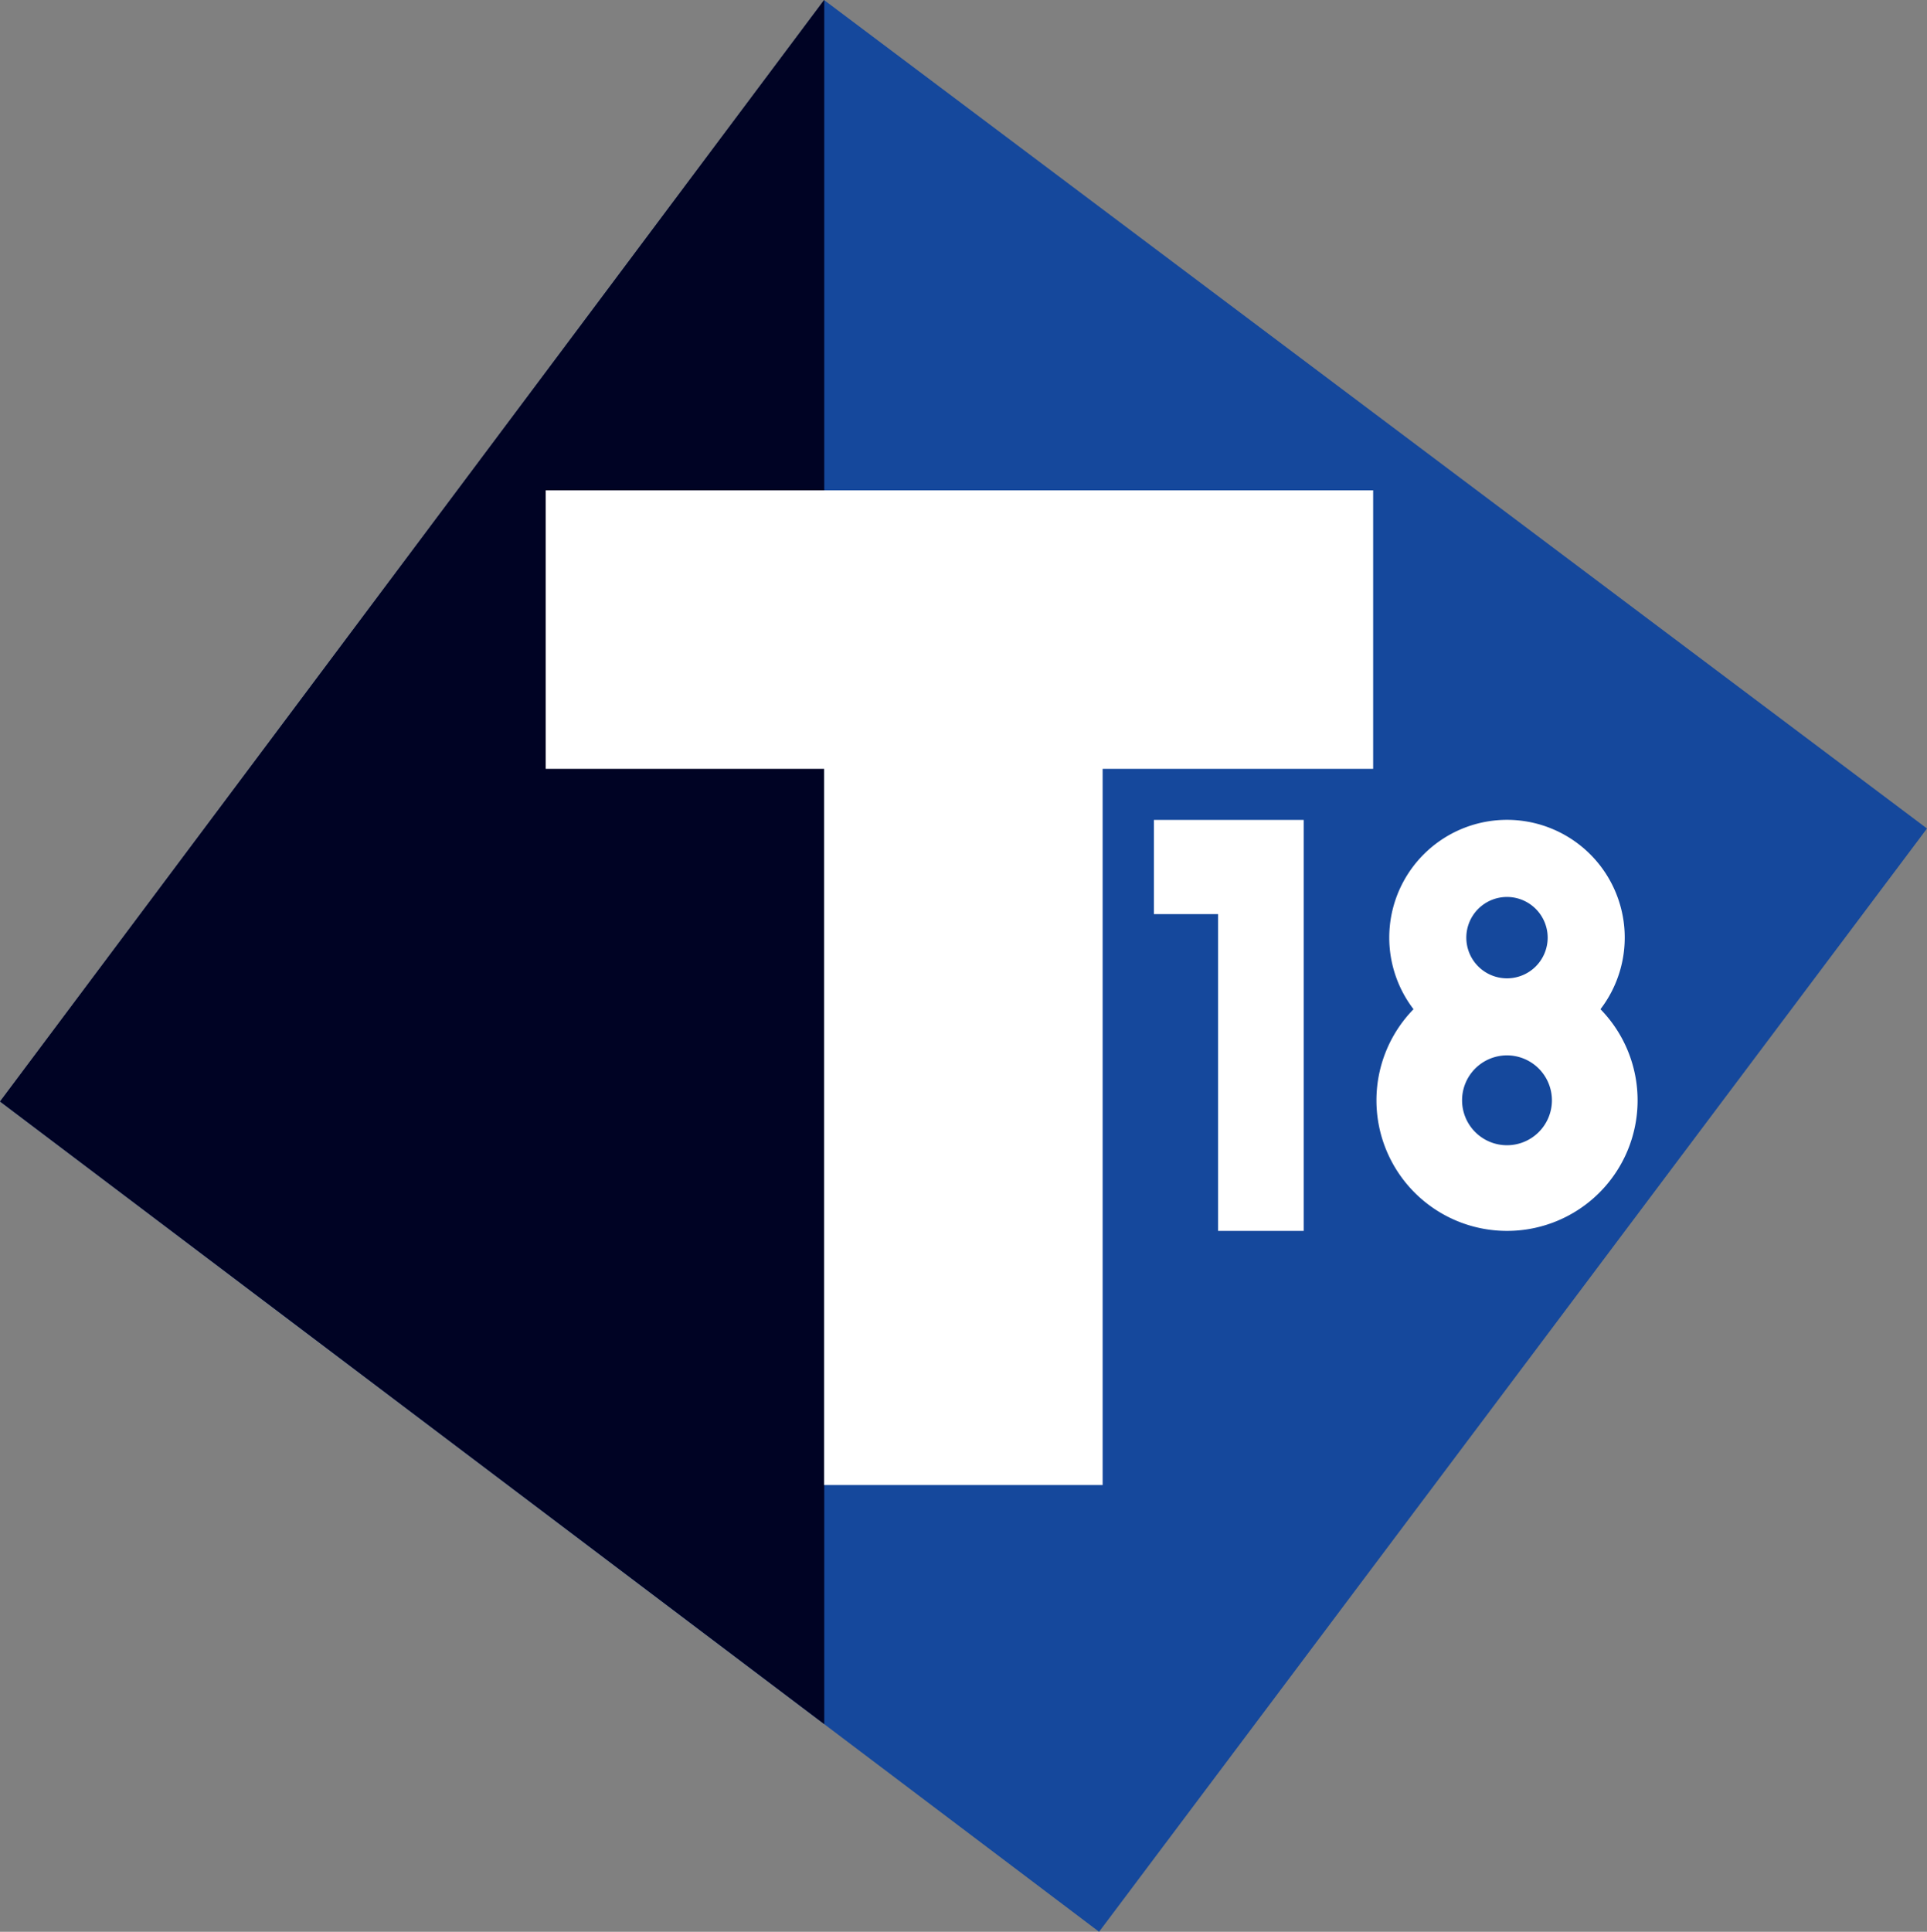
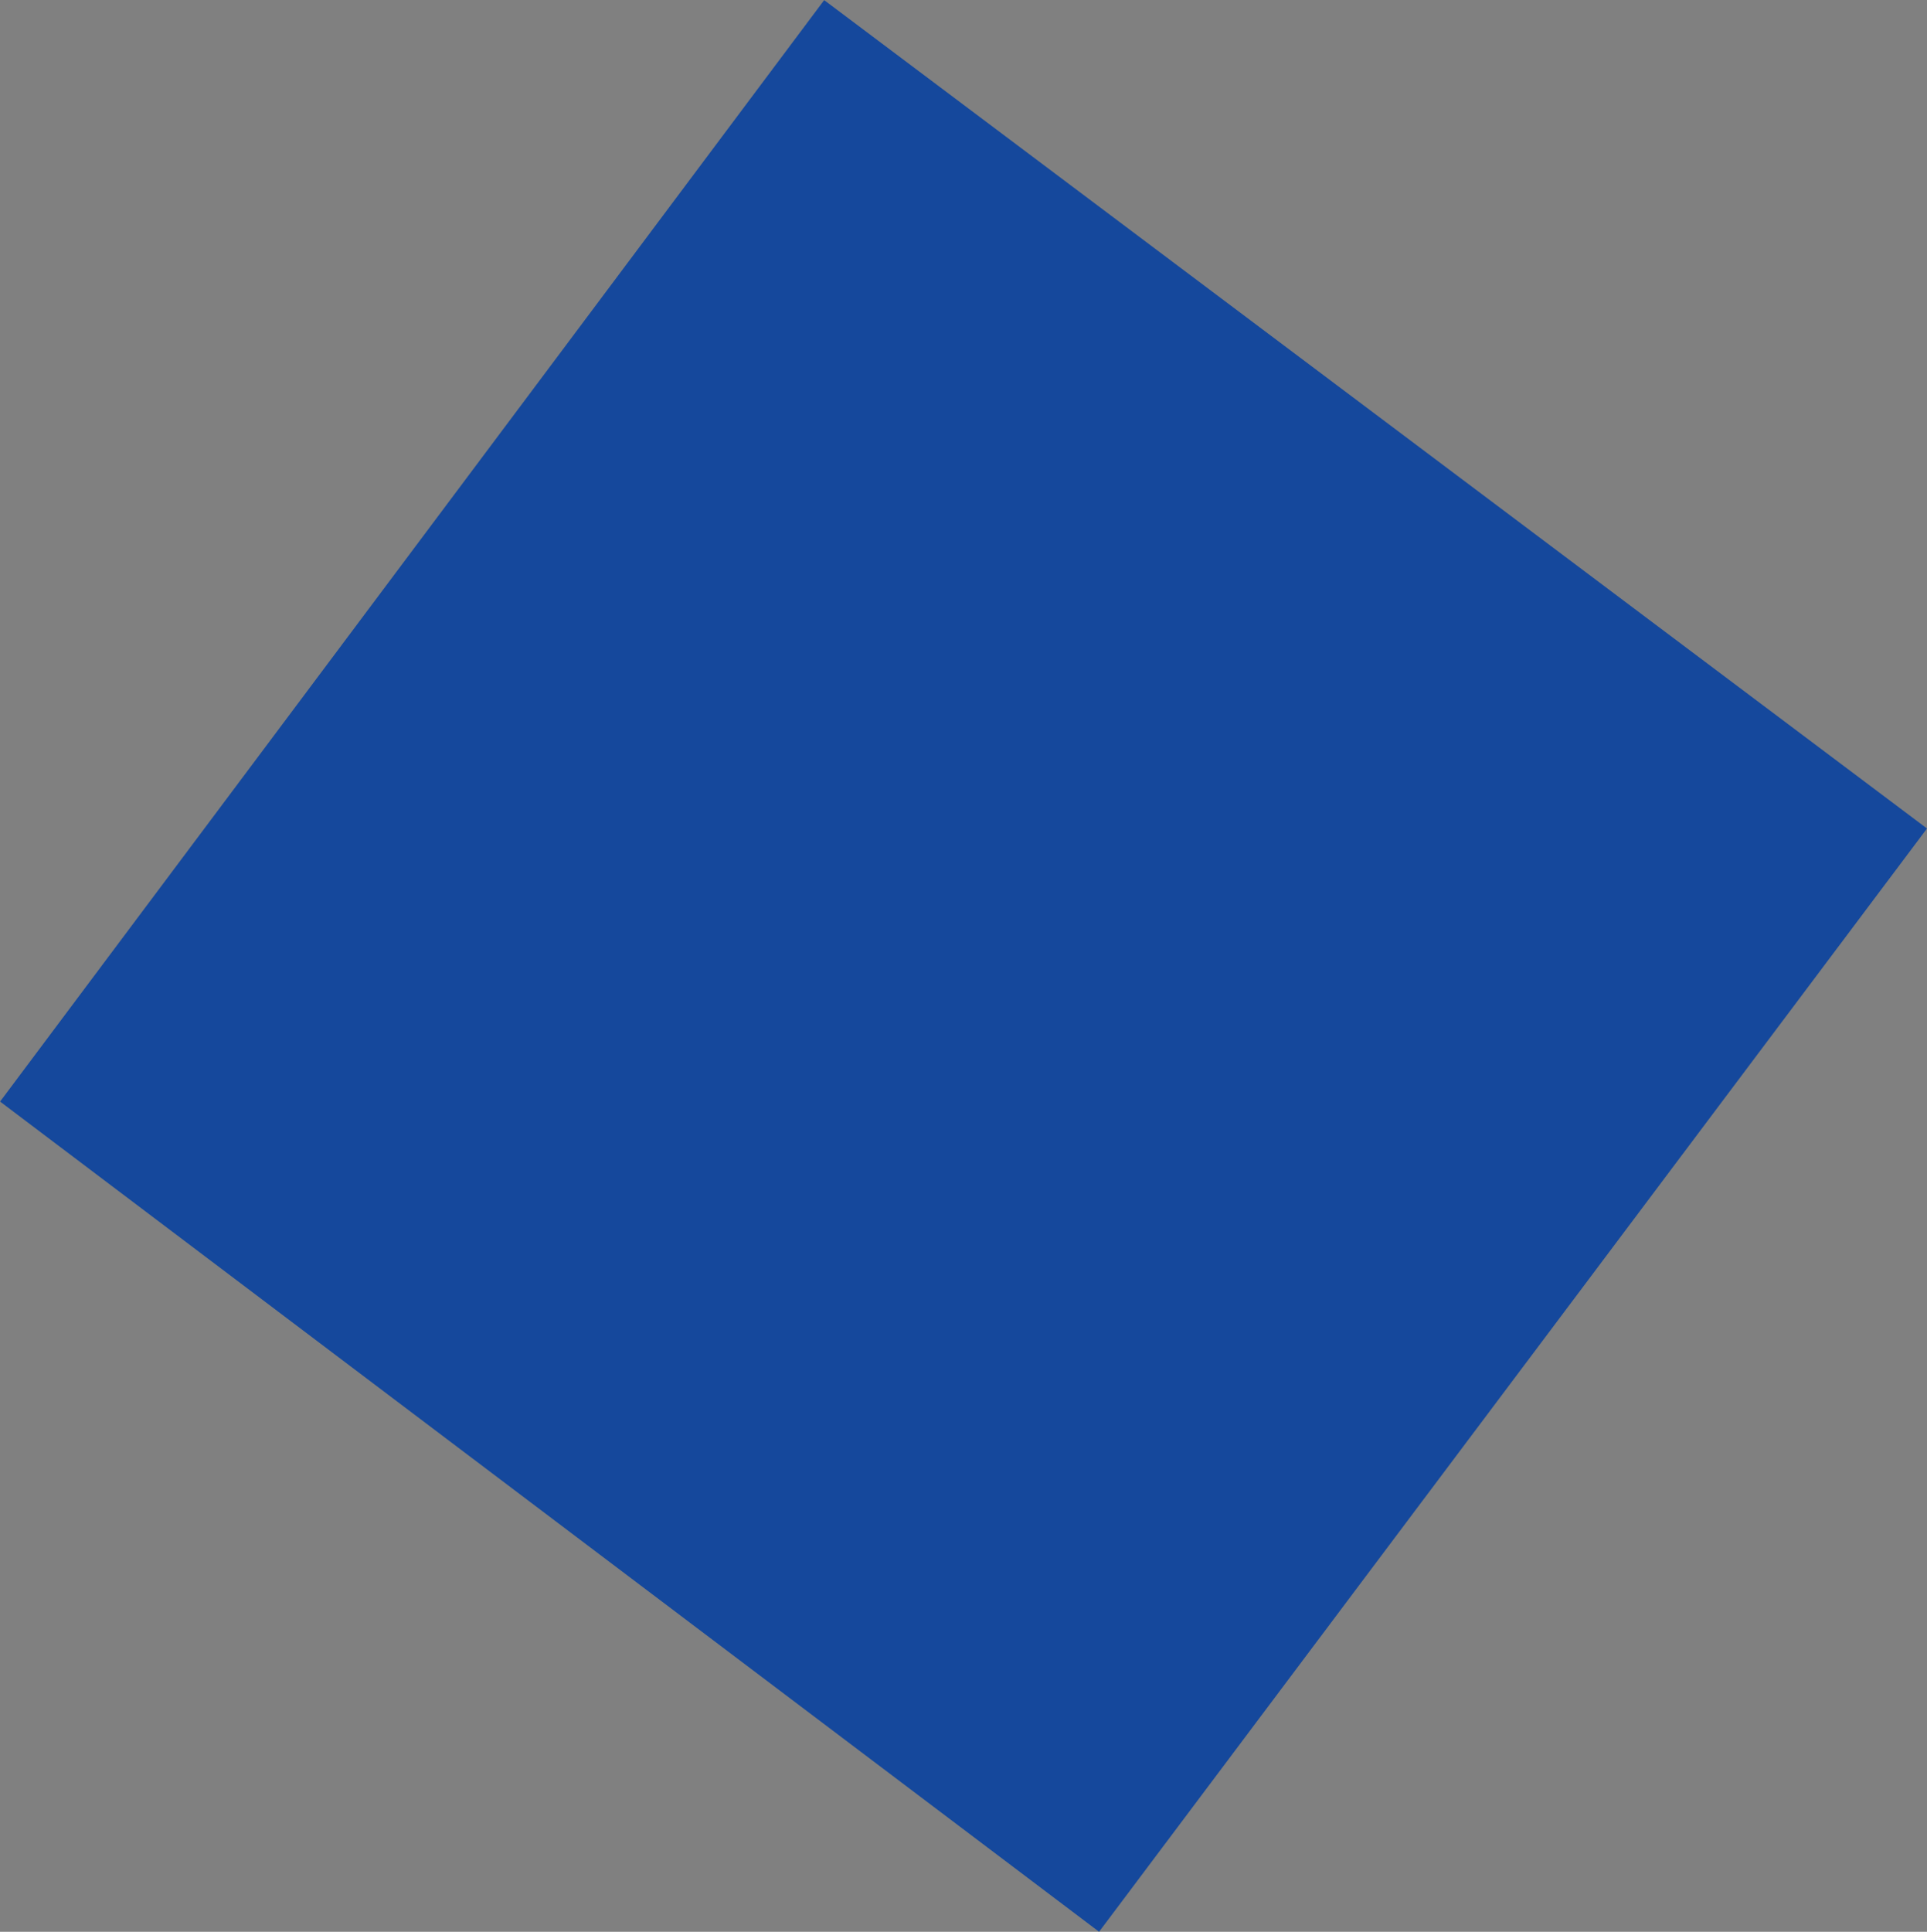
<svg xmlns="http://www.w3.org/2000/svg" version="1.1" width="49.886" height="50">
  <rect width="100%" height="100%" fill="#808080" stroke="none" />
  <path d="m21.336 0.003 28.55 21.441-21.433 28.556-28.451-21.488z" fill="#15489c" />
-   <path d="m21.338 44.625-21.338-16.115 21.334-28.51 0.004 0.003v44.622z" fill="#000324" />
  <g fill="#fff">
-     <path d="m39.013 31.859a3.379 3.379 0 0 1-2.42-5.738 3.048 3.048 0 1 1 4.84 0 3.378 3.378 0 0 1-2.42 5.738zm0-4.543a1.163 1.163 0 1 0 1.163 1.163 1.165 1.165 0 0 0-1.163-1.163zm0-4.1a1.053 1.053 0 1 0 1.053 1.053 1.054 1.054 0 0 0-1.053-1.053z" />
-     <path d="m31.534 31.859v-8.199h-1.662v-2.438h3.878v10.637z" />
-     <path d="m21.336 38.437v-18.537h7.209v18.537zm-7.209-18.537v-7.209h21.421v7.209z" />
-   </g>
+     </g>
</svg>